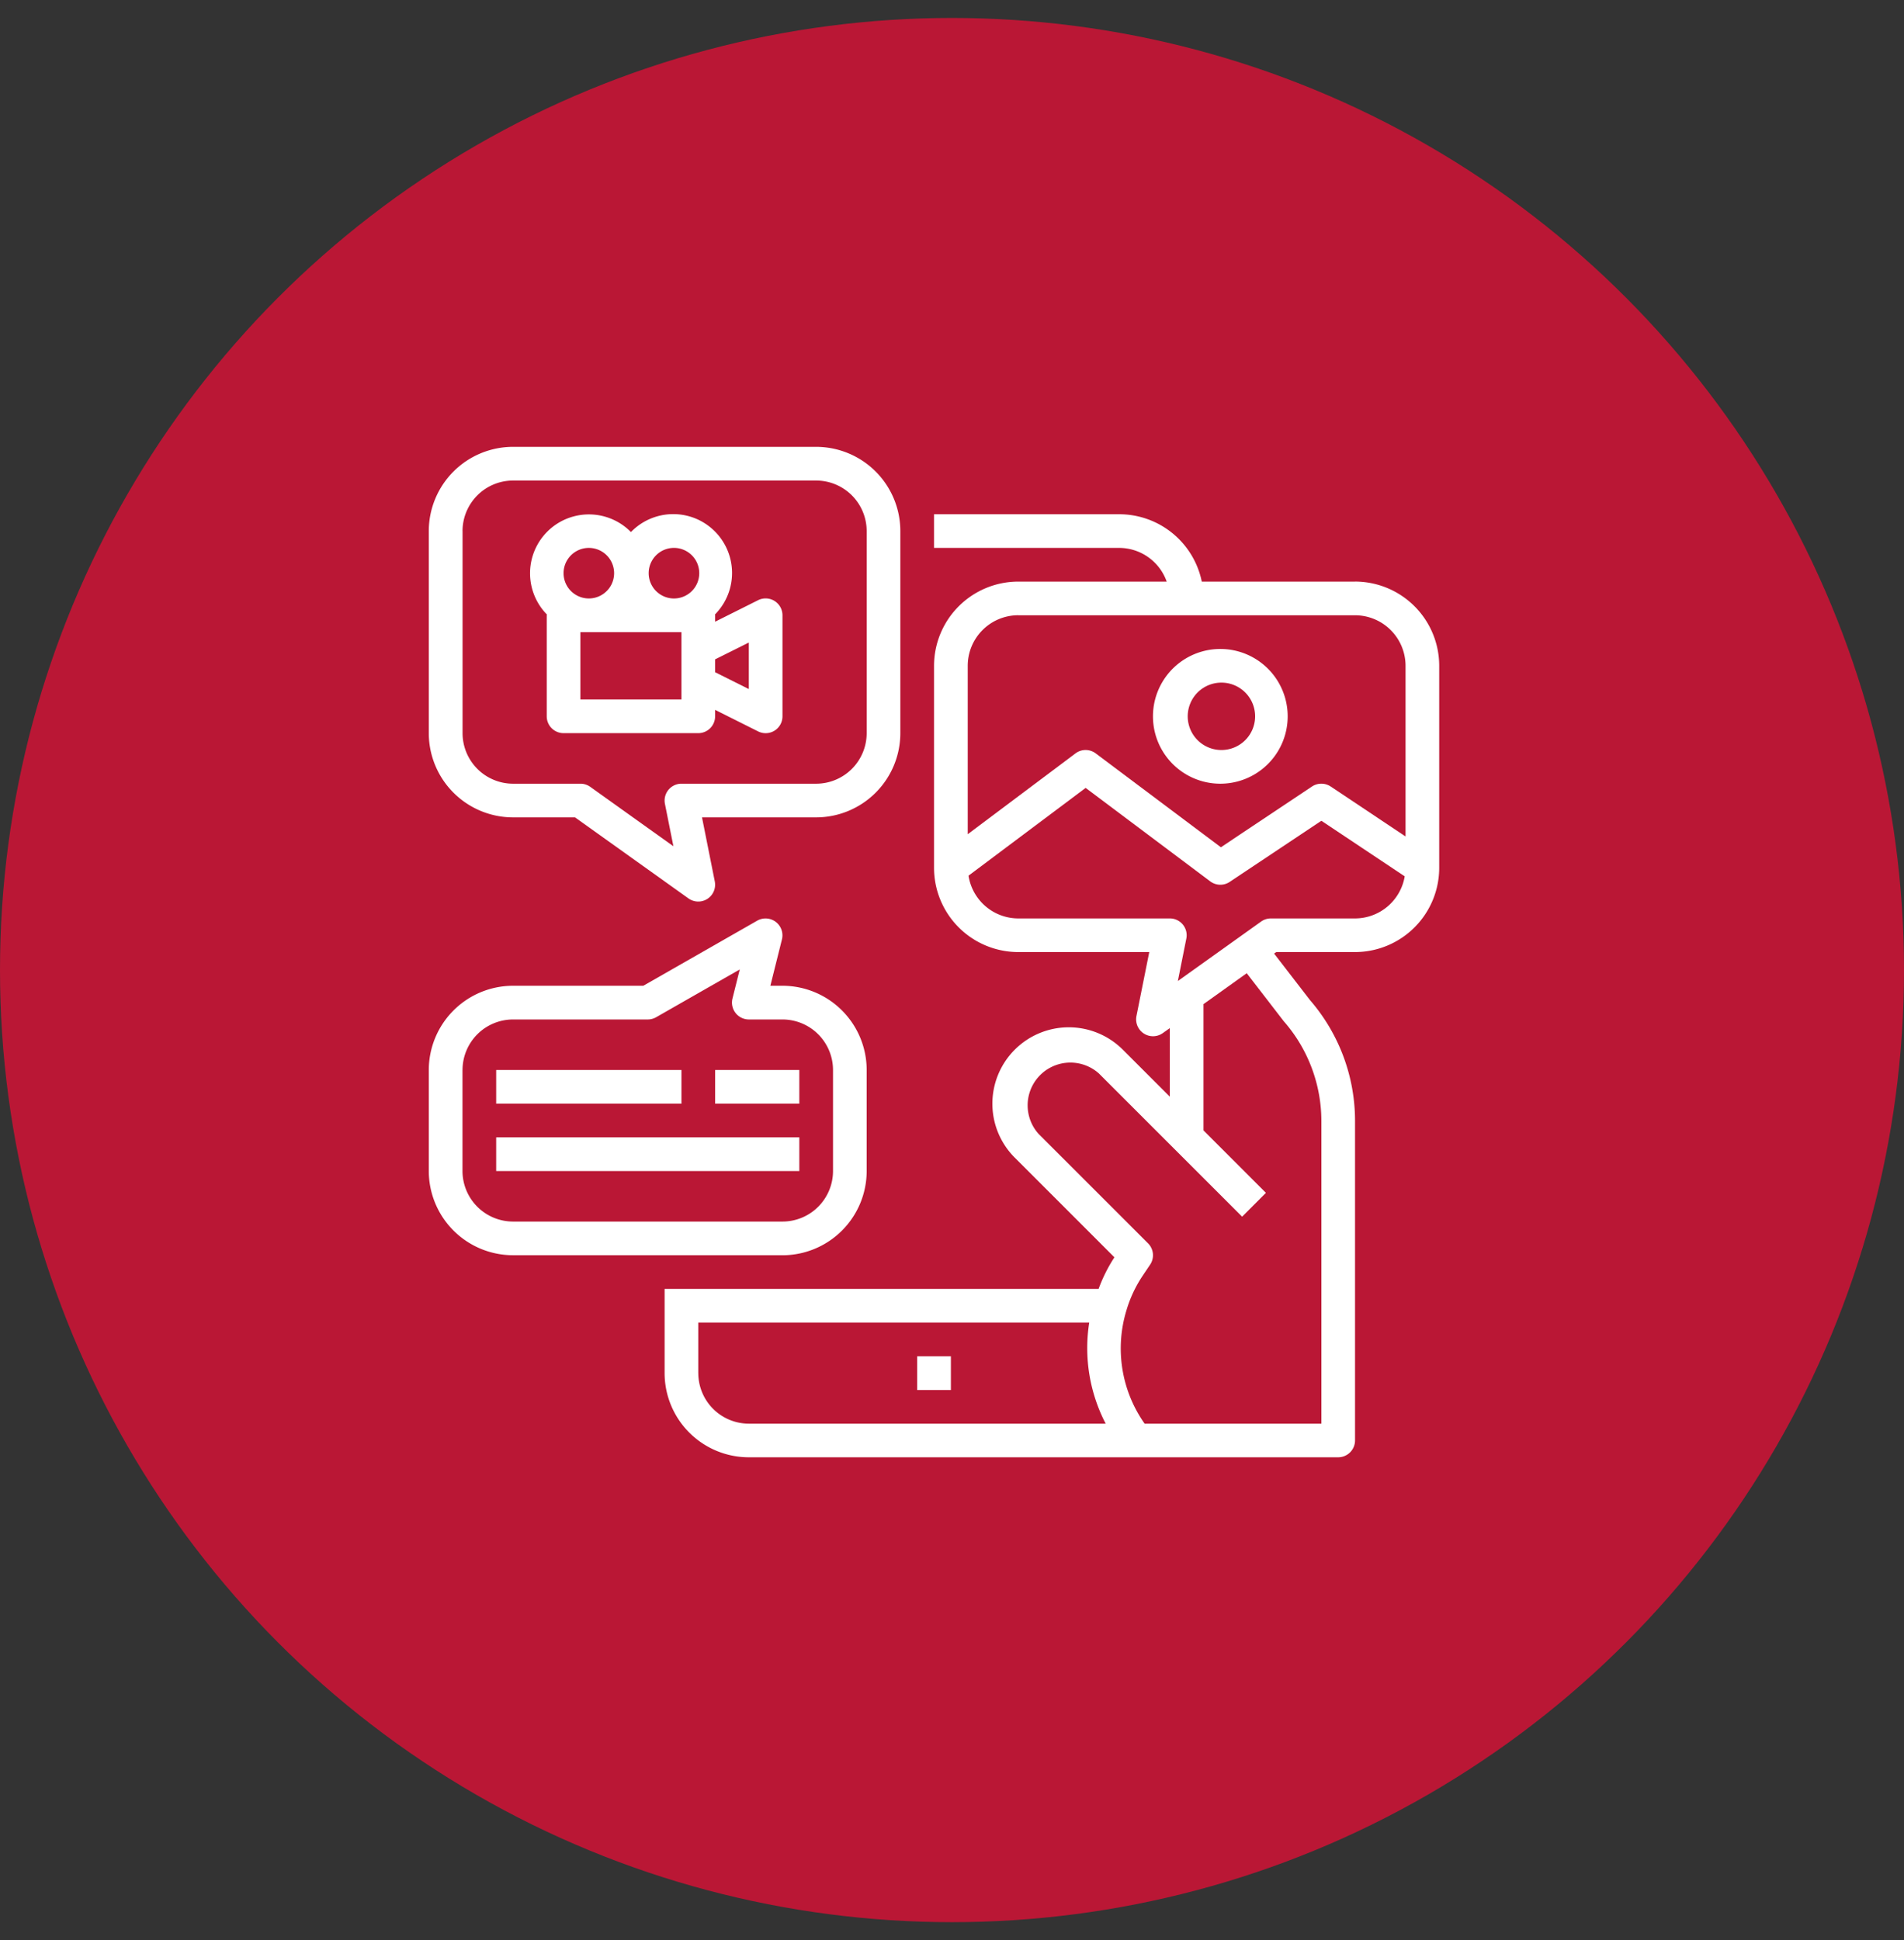
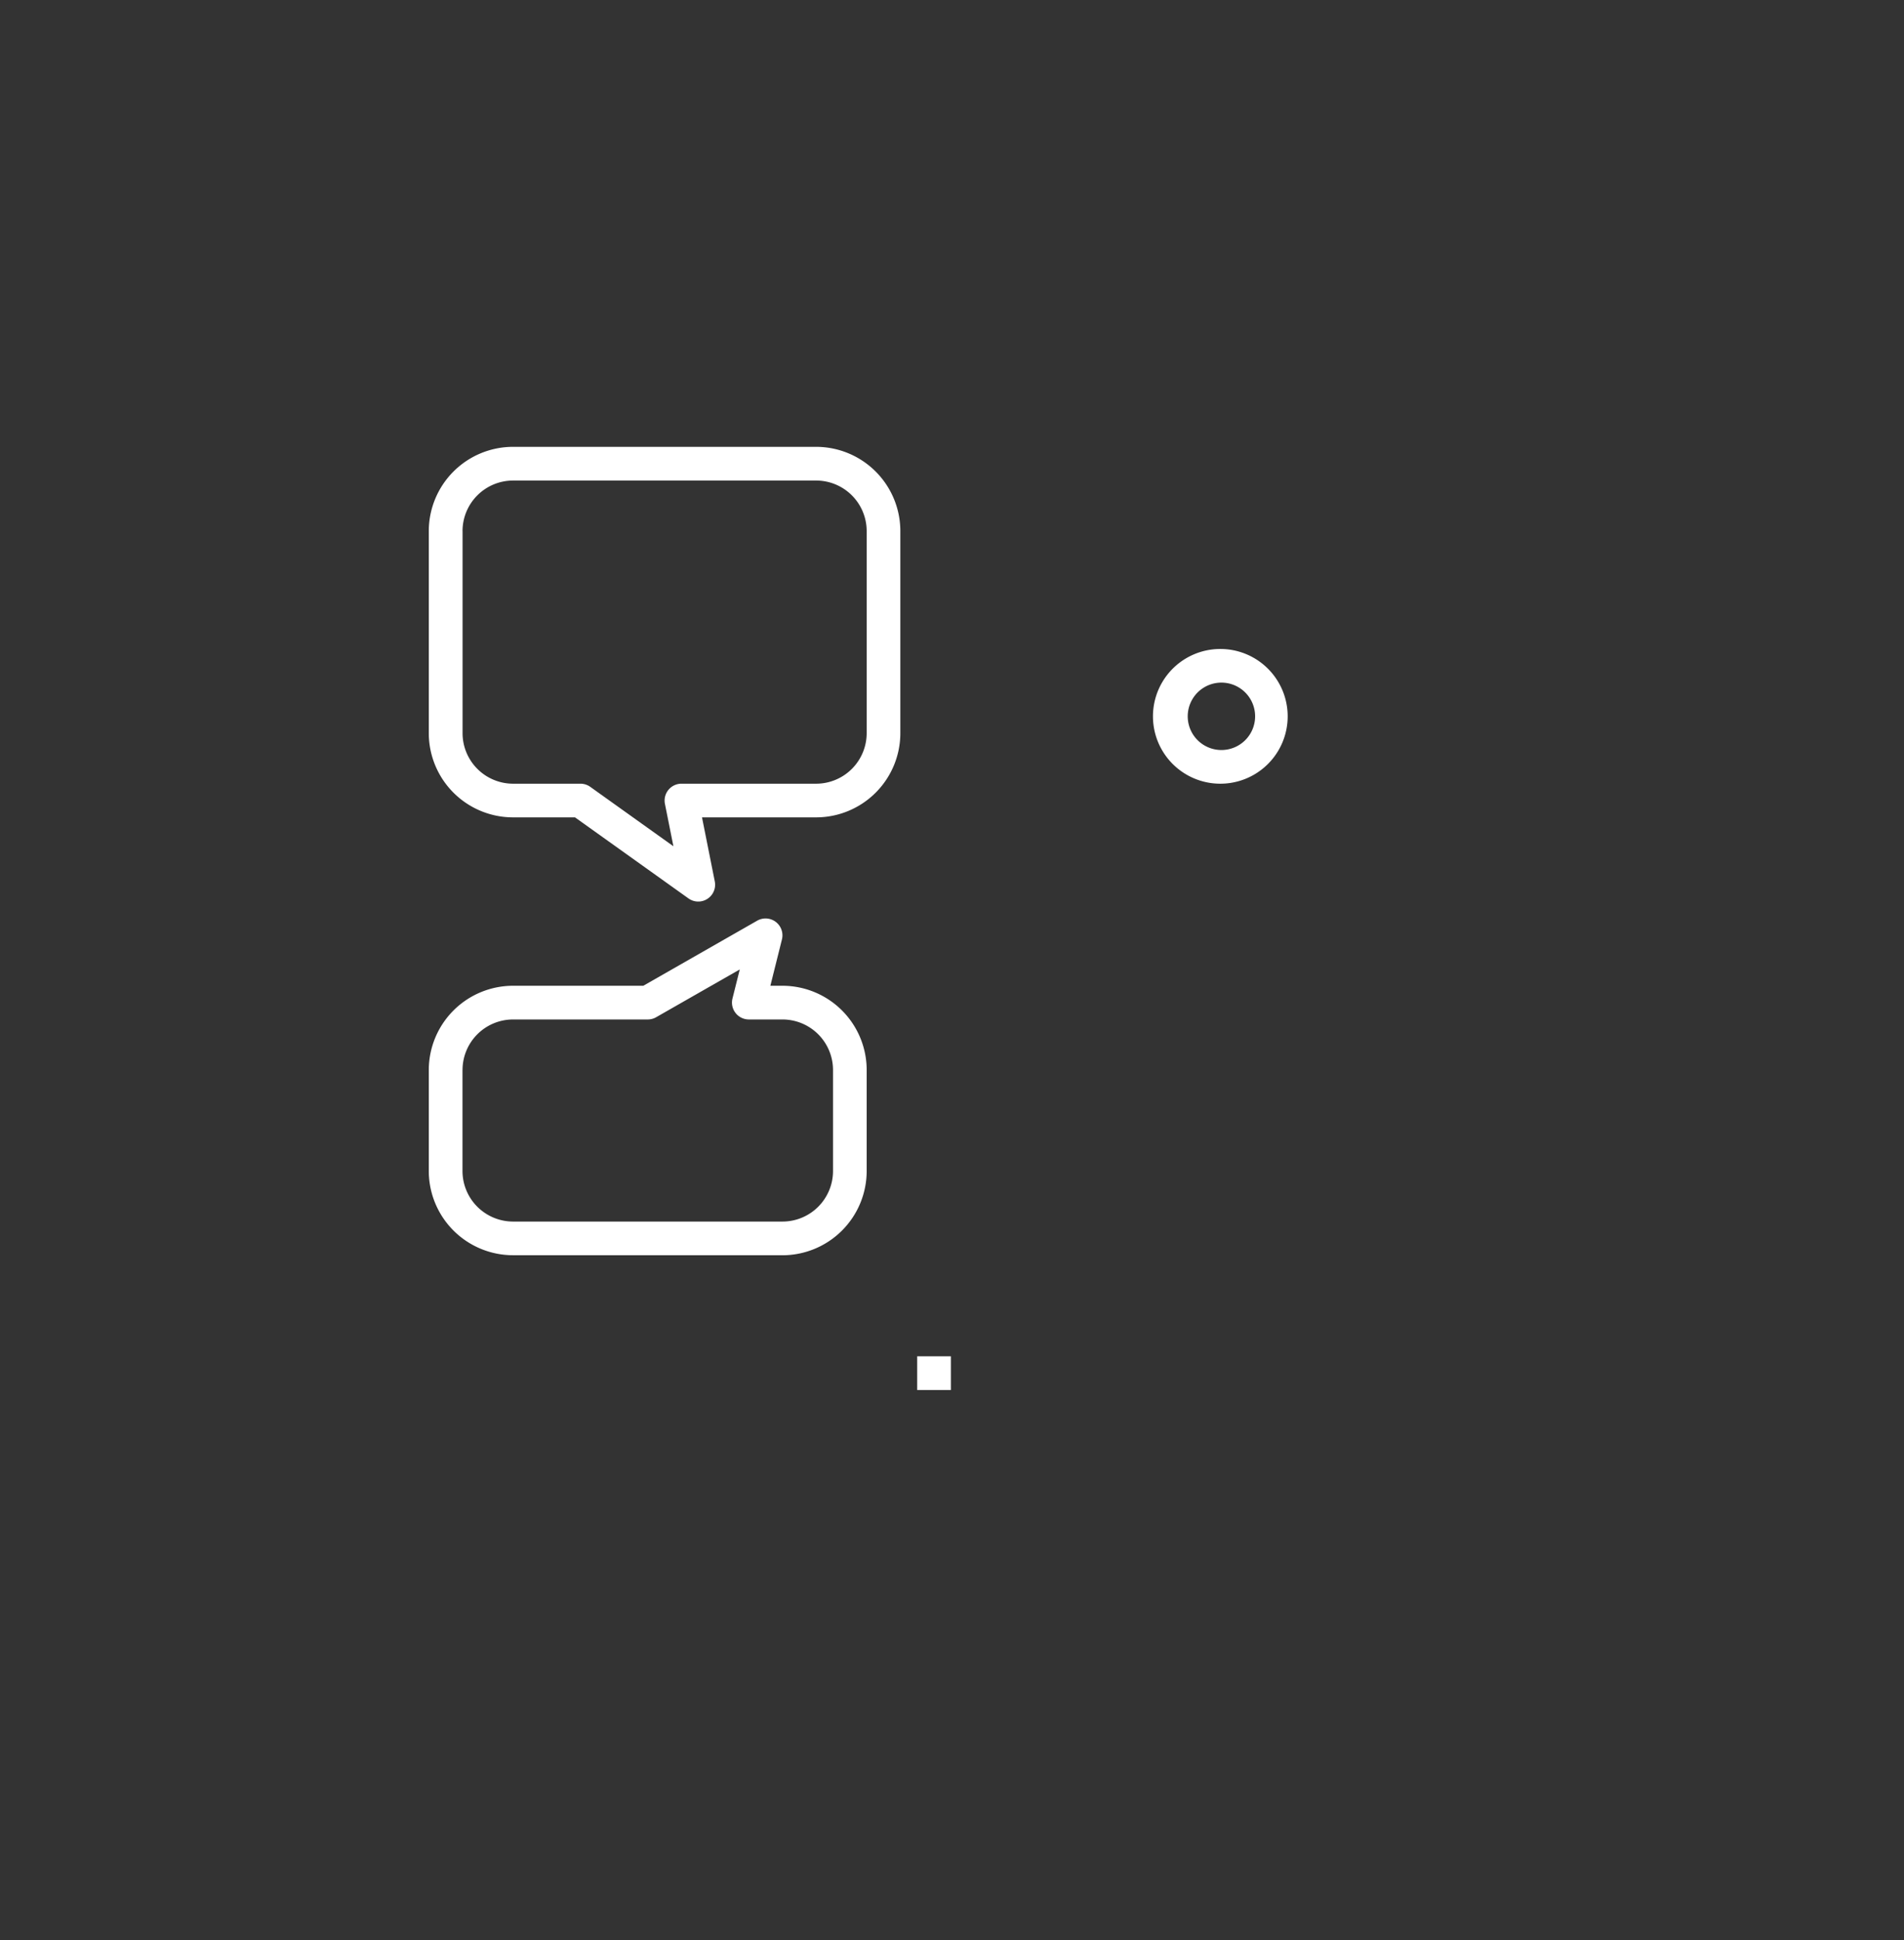
<svg xmlns="http://www.w3.org/2000/svg" width="53" height="54" fill="none">
  <rect width="100%" height="100%" fill="#333333" stroke="none" />
-   <circle cx="26.5" cy="27" r="26.5" fill="#BA1735" />
  <path fill="#fff" d="M26.469 37.75h-.938v.938h.938v-.938ZM14.281 22.75h1.725l3.16 2.257a.469.469 0 0 0 .731-.474l-.356-1.783h3.178a2.346 2.346 0 0 0 2.343-2.344v-5.625a2.346 2.346 0 0 0-2.343-2.344H14.28a2.346 2.346 0 0 0-2.344 2.344v5.625a2.346 2.346 0 0 0 2.344 2.344Zm-1.406-7.969a1.408 1.408 0 0 1 1.406-1.406h8.438a1.408 1.408 0 0 1 1.406 1.406v5.625a1.408 1.408 0 0 1-1.406 1.407h-3.75a.469.469 0 0 0-.46.56l.236 1.181L16.43 21.9a.47.47 0 0 0-.273-.087h-1.875a1.408 1.408 0 0 1-1.406-1.407v-5.625Z" />
-   <path fill="#fff" d="M15.219 17.125v2.813a.469.469 0 0 0 .469.468h3.75a.469.469 0 0 0 .468-.468v-.18l1.197.599a.468.468 0 0 0 .678-.42v-2.812a.469.469 0 0 0-.678-.42l-1.197.599v-.179c0-.008-.004-.014-.004-.022a1.64 1.64 0 0 0-.552-2.676 1.638 1.638 0 0 0-1.787.382 1.638 1.638 0 1 0-2.34 2.294c0 .008-.004.014-.004.022Zm3.75 2.344h-2.813v-1.875h2.813v1.875Zm1.875-1.585v1.295l-.938-.469v-.358l.938-.468Zm-2.11-2.634a.704.704 0 1 1 0 1.407.704.704 0 0 1 0-1.407Zm-2.343 0a.703.703 0 1 1 0 1.407.703.703 0 0 1 0-1.407ZM37.719 16.188h-4.266a2.347 2.347 0 0 0-2.297-1.875H26v.937h5.156a1.404 1.404 0 0 1 1.32.938h-4.132A2.346 2.346 0 0 0 26 18.53v5.625a2.346 2.346 0 0 0 2.344 2.344h3.647l-.357 1.783a.47.47 0 0 0 .732.474l.197-.14v1.908l-1.31-1.31a2.127 2.127 0 0 0-3.629 1.504 2.125 2.125 0 0 0 .623 1.503l2.774 2.774c-.18.276-.327.57-.44.879H18.5v2.344a2.346 2.346 0 0 0 2.344 2.343H37.25a.47.47 0 0 0 .469-.468v-8.888a5.134 5.134 0 0 0-1.255-3.37l-.998-1.294.06-.042h2.193a2.346 2.346 0 0 0 2.343-2.344v-5.625a2.346 2.346 0 0 0-2.343-2.343Zm-9.375.937h9.375a1.408 1.408 0 0 1 1.406 1.406v4.75l-2.084-1.39a.47.47 0 0 0-.52 0l-2.536 1.691-3.485-2.613a.468.468 0 0 0-.562 0l-3 2.25V18.53a1.408 1.408 0 0 1 1.406-1.406Zm-8.907 21.094v-1.407H30.32a4.566 4.566 0 0 0 .458 2.813h-9.933a1.408 1.408 0 0 1-1.407-1.406ZM35.74 28.43a4.219 4.219 0 0 1 1.042 2.776v8.419h-4.92a3.63 3.63 0 0 1-.508-3.148c.1-.342.252-.667.45-.964l.211-.314a.469.469 0 0 0-.058-.593L28.91 31.56a1.19 1.19 0 0 1 1.681-1.68l3.985 3.984.662-.663-1.737-1.738v-3.515l1.203-.86 1.036 1.343Zm1.98-2.867h-2.344a.469.469 0 0 0-.272.087l-2.317 1.655.236-1.182a.468.468 0 0 0-.46-.56h-4.218a1.405 1.405 0 0 1-1.385-1.19l3.26-2.443 3.468 2.601a.468.468 0 0 0 .542.015l2.552-1.701 2.32 1.546a1.406 1.406 0 0 1-1.382 1.172Z" />
  <path fill="#fff" d="M33.969 21.813a1.875 1.875 0 1 0 0-3.75 1.875 1.875 0 0 0 0 3.75Zm0-2.813a.938.938 0 1 1 0 1.875.938.938 0 0 1 0-1.875ZM14.281 34.938h7.5a2.347 2.347 0 0 0 2.344-2.344V29.78a2.346 2.346 0 0 0-2.344-2.343h-.337l.323-1.293a.47.47 0 0 0-.687-.52l-3.173 1.813H14.28a2.347 2.347 0 0 0-2.344 2.343v2.813a2.346 2.346 0 0 0 2.344 2.344Zm-1.406-5.157a1.408 1.408 0 0 1 1.406-1.406h3.75a.47.47 0 0 0 .233-.062l2.328-1.33-.203.81a.47.47 0 0 0 .455.582h.937a1.408 1.408 0 0 1 1.407 1.406v2.813A1.408 1.408 0 0 1 21.78 34h-7.5a1.409 1.409 0 0 1-1.406-1.406V29.78Z" />
-   <path fill="#fff" d="M18.969 29.781h-5.157v.938h5.157v-.938ZM22.25 29.781h-2.344v.938h2.344v-.938ZM22.25 31.656h-8.438v.938h8.438v-.938Z" />
</svg>